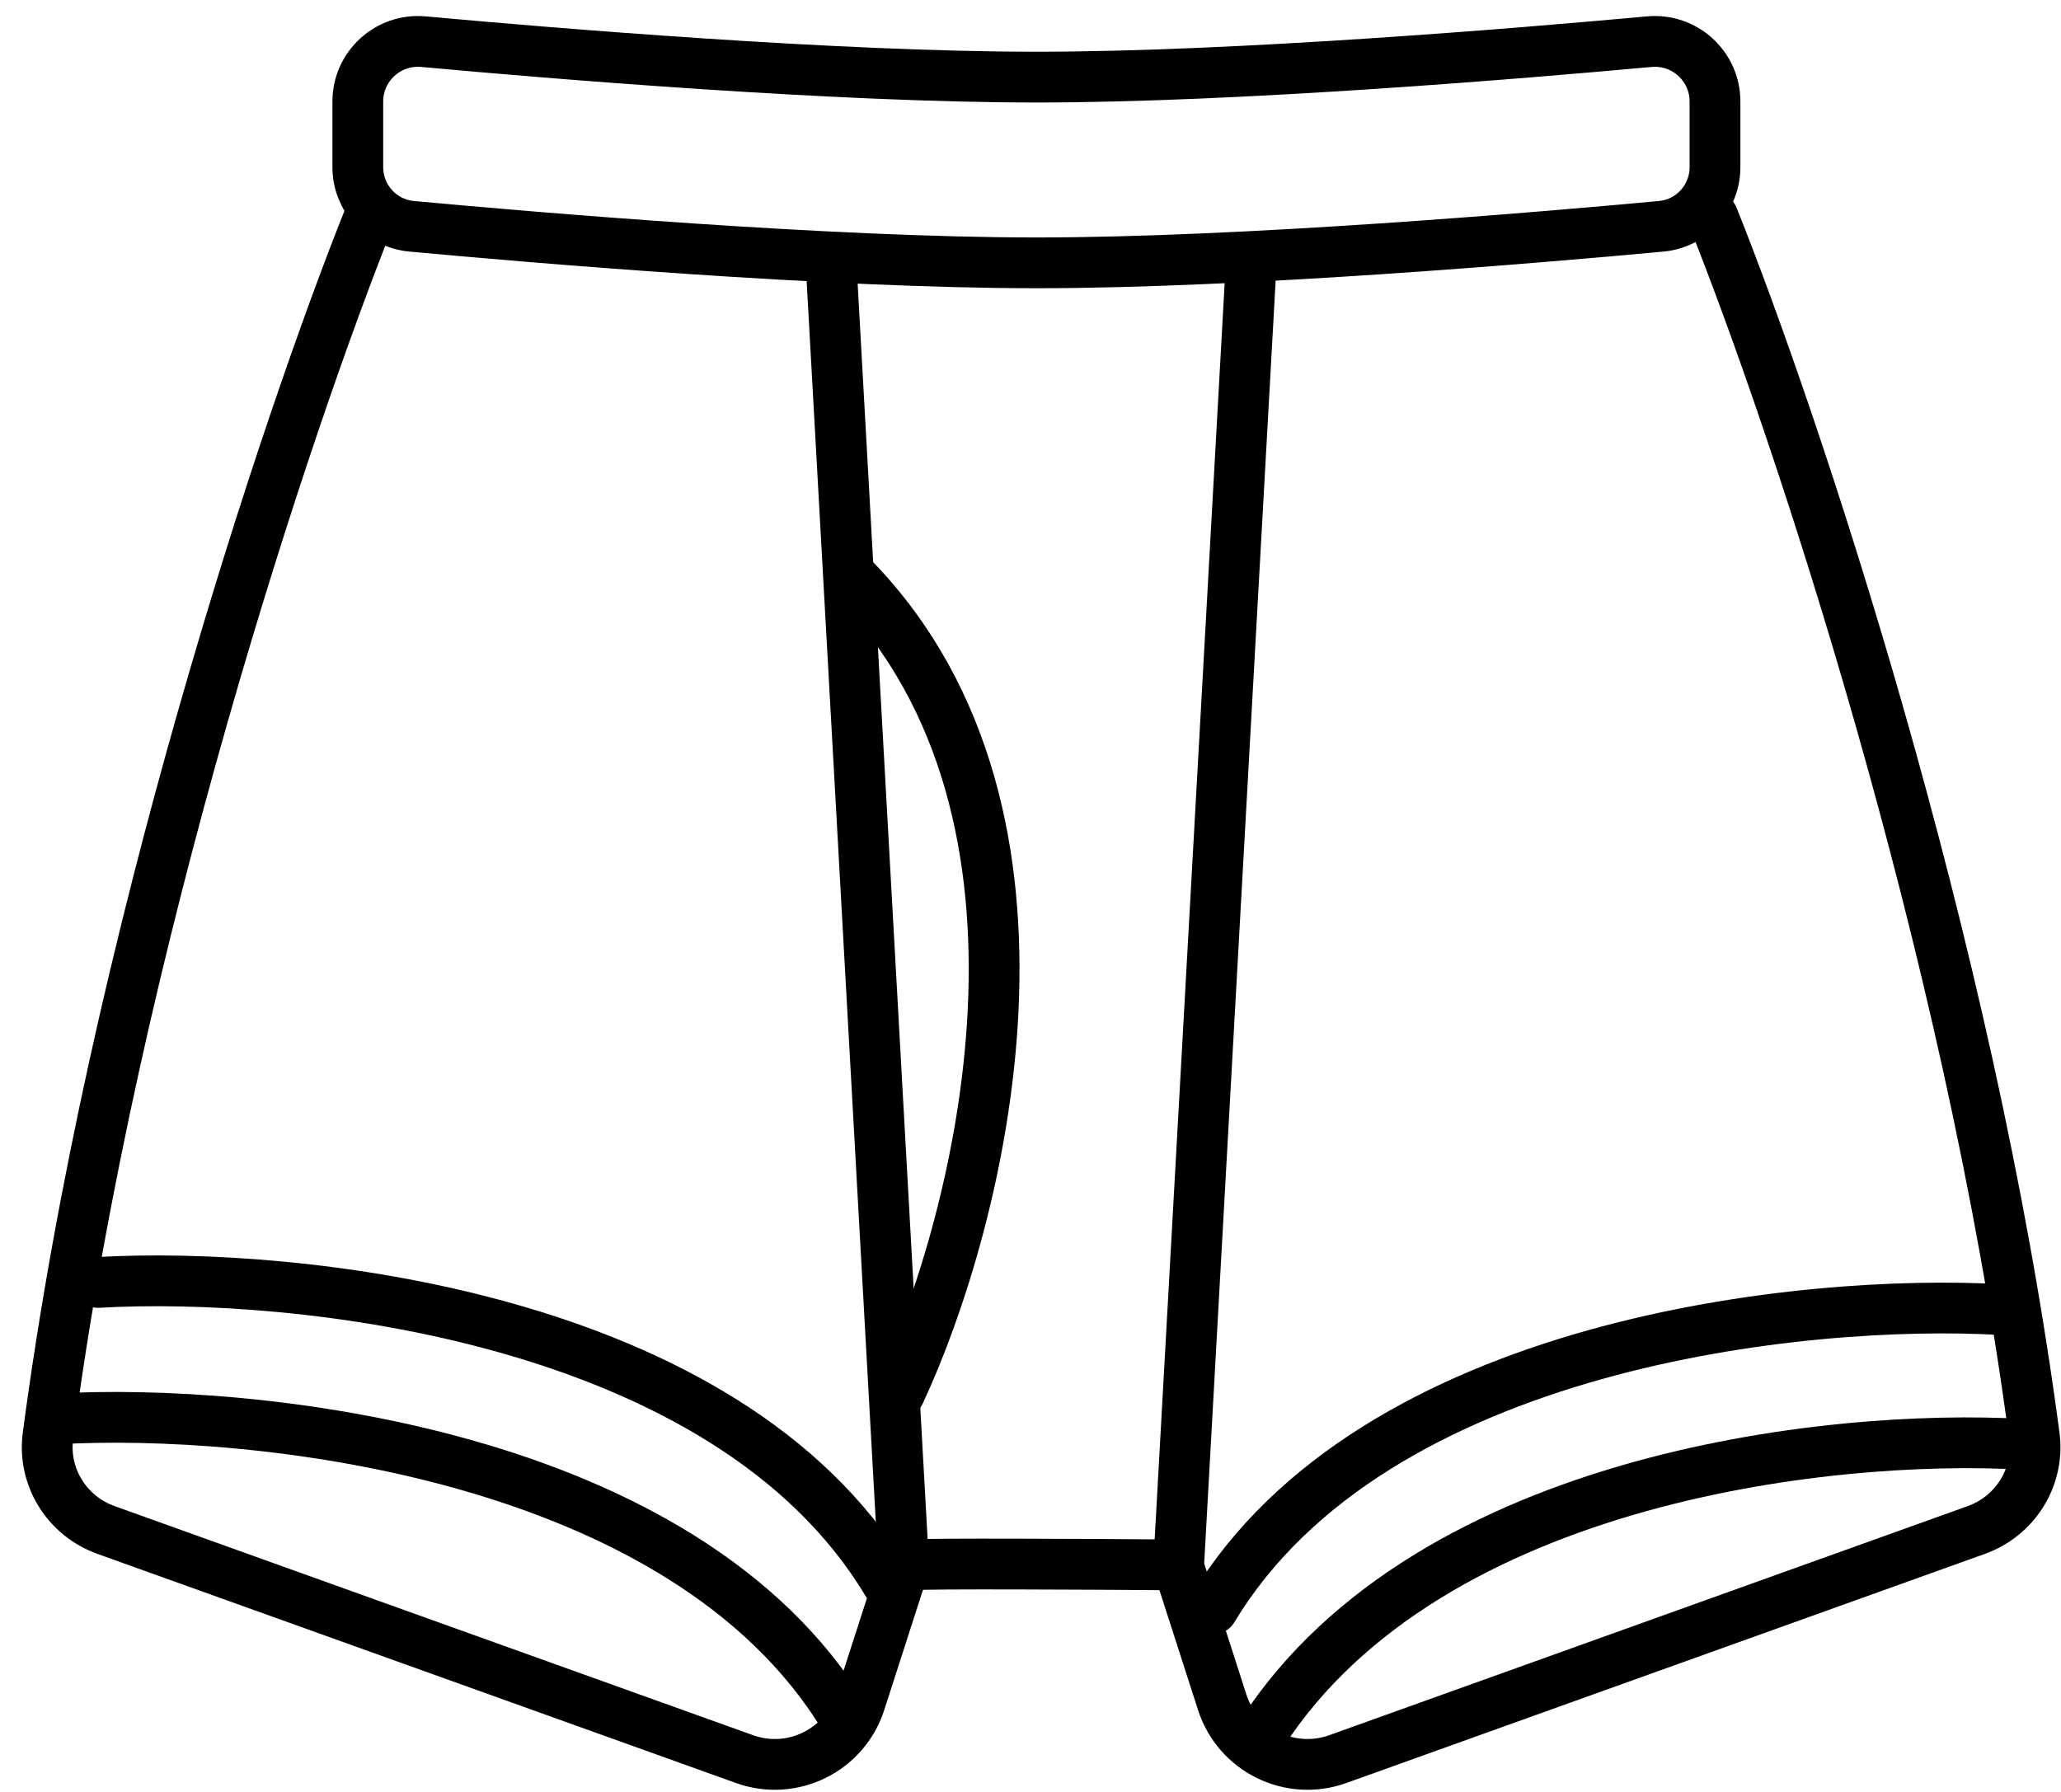
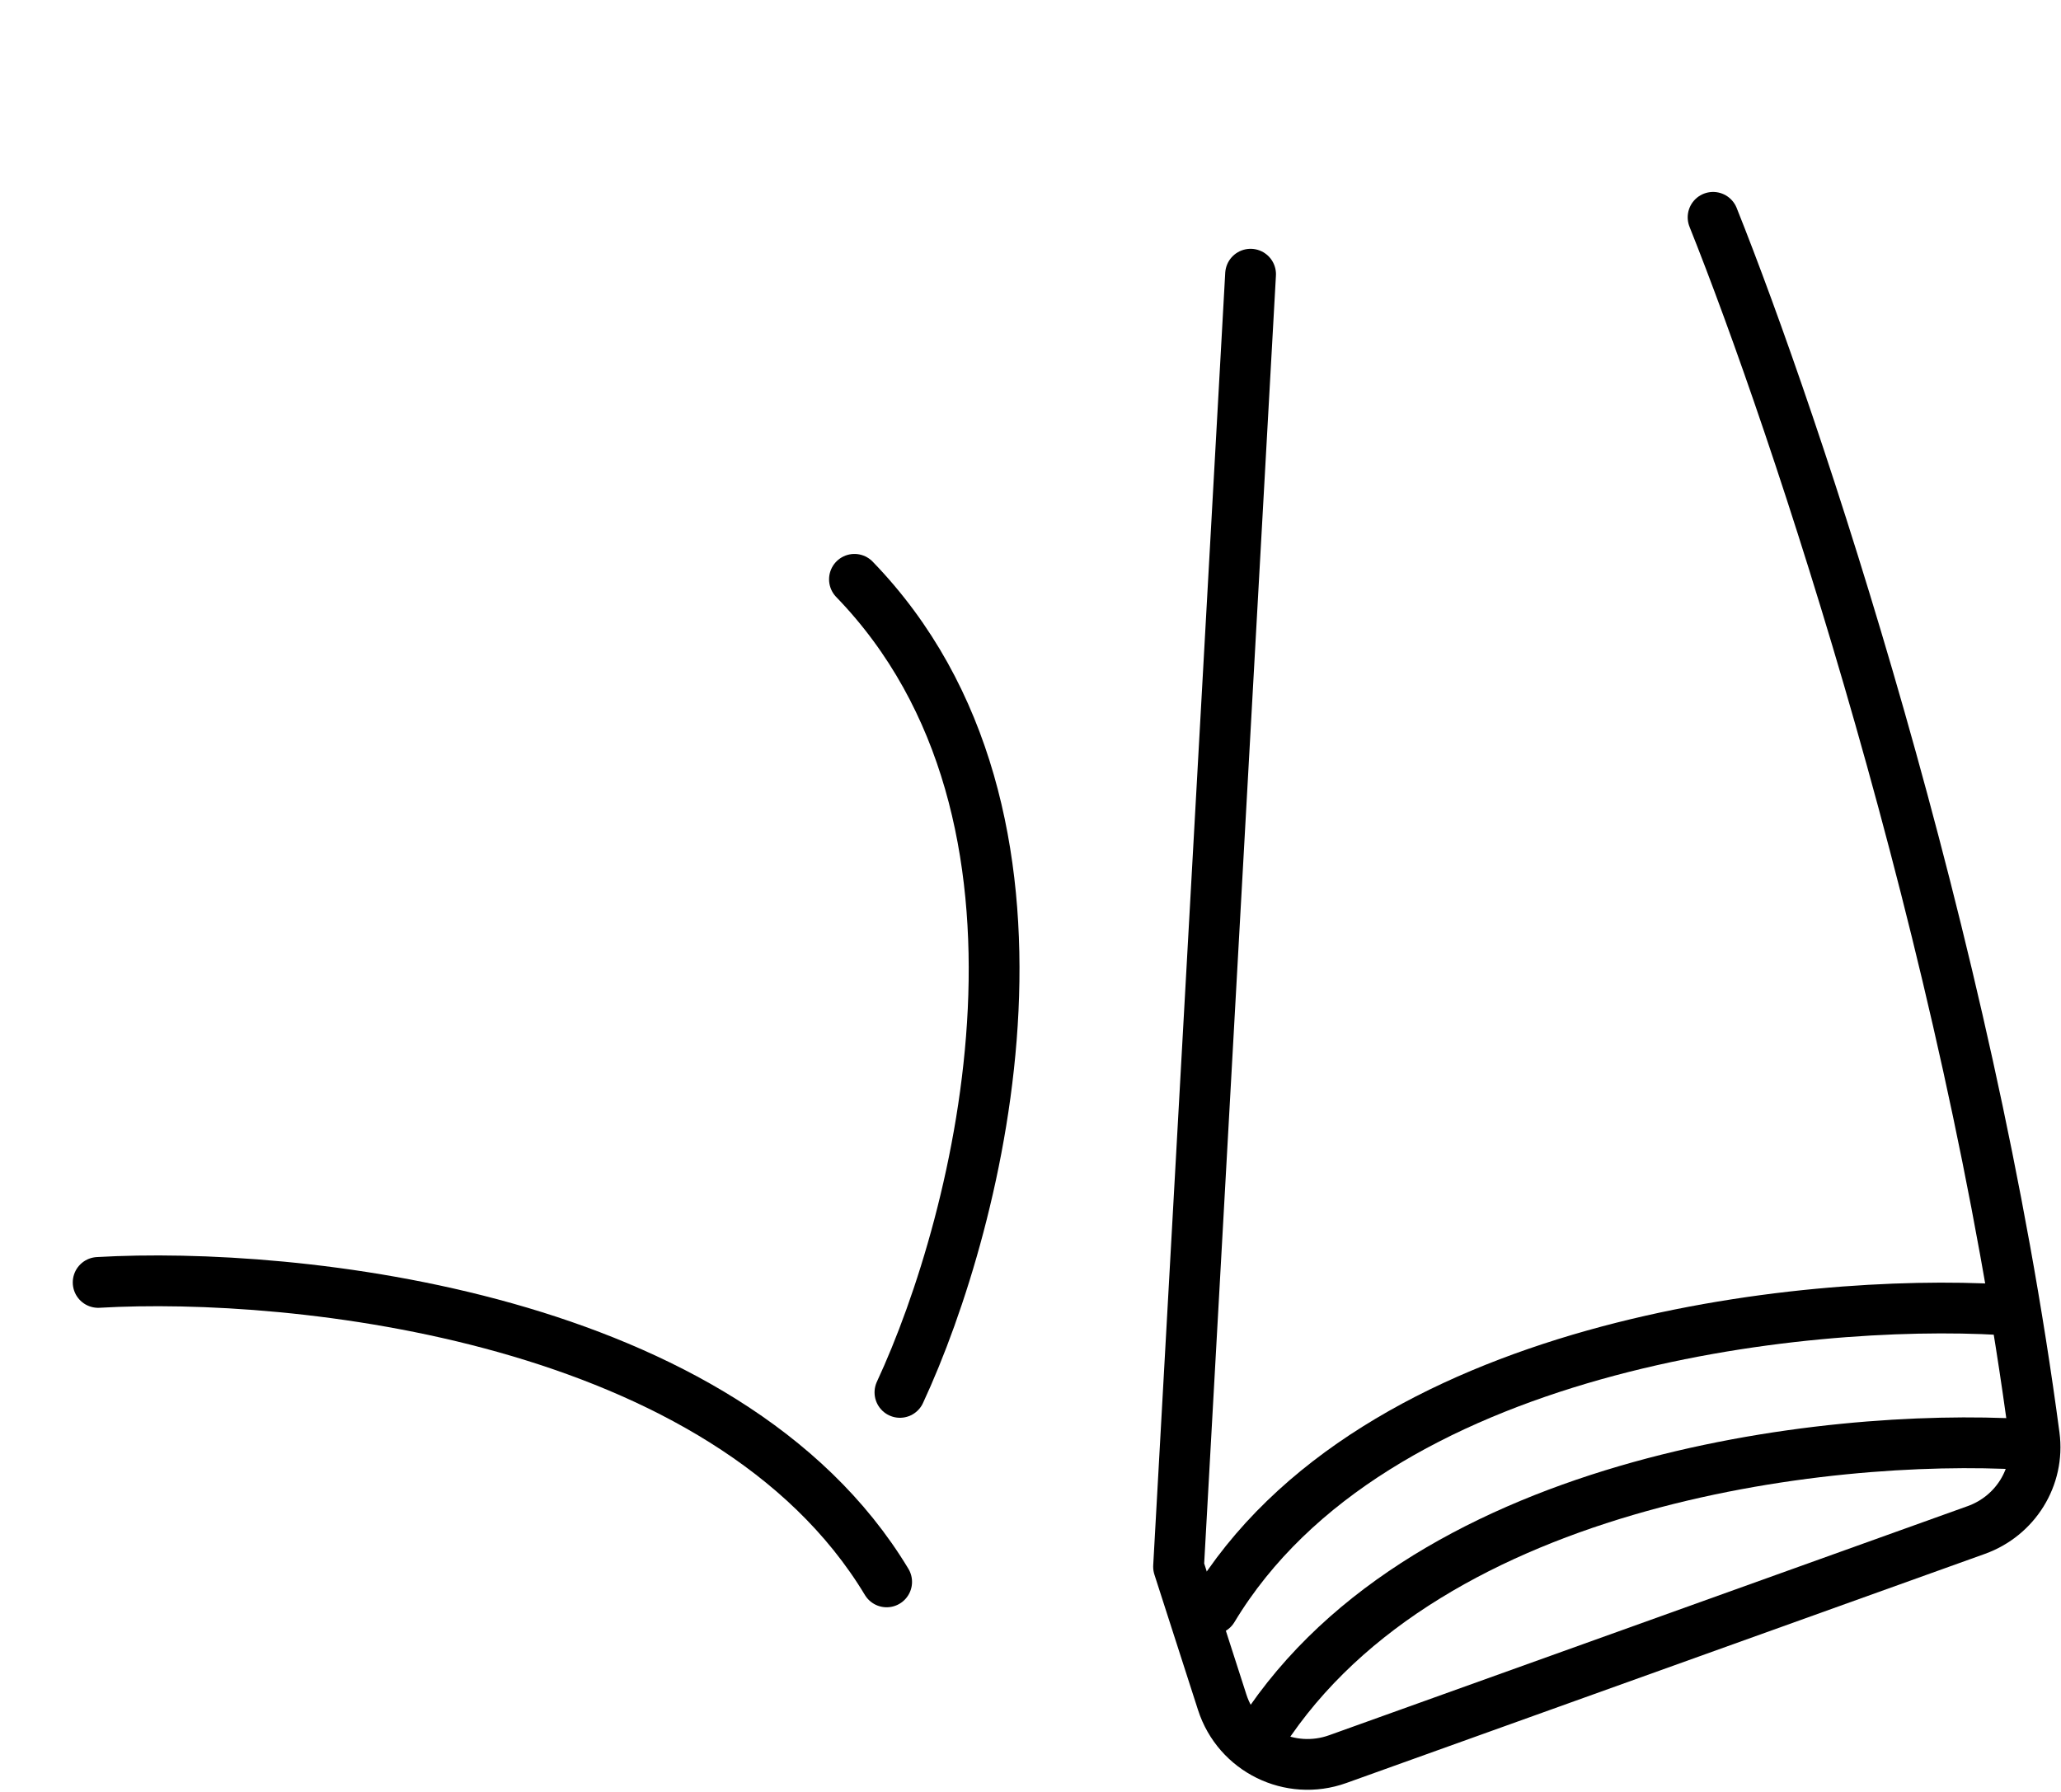
<svg xmlns="http://www.w3.org/2000/svg" width="69" height="60" viewBox="0 0 69 60" fill="none">
-   <path d="M11.979 5.597V3.398C11.979 2.214 12.999 1.287 14.178 1.395C18.43 1.784 27.956 2.582 34.698 2.582C41.44 2.582 50.965 1.784 55.217 1.395C56.397 1.287 57.416 2.214 57.416 3.398V5.597C57.416 6.623 56.639 7.482 55.617 7.577C51.591 7.95 41.66 8.801 34.698 8.801C27.735 8.801 17.805 7.95 13.778 7.577C12.756 7.482 11.979 6.623 11.979 5.597Z" stroke="black" stroke-width="1.7" stroke-linecap="round" stroke-linejoin="round" />
-   <path d="M12.36 7.277C9.614 14.144 3.805 31.499 1.606 48.077C1.423 49.455 2.242 50.761 3.55 51.23L24.926 58.901C26.522 59.474 28.275 58.611 28.794 56.997L30.256 52.46L27.844 9.181" stroke="black" stroke-width="1.7" stroke-linecap="round" stroke-linejoin="round" />
  <path d="M57.352 7.277C60.099 14.144 65.907 31.499 68.106 48.077C68.289 49.455 67.471 50.761 66.163 51.23L44.787 58.901C43.191 59.474 41.438 58.611 40.918 56.997L39.457 52.46L41.868 9.181" stroke="black" stroke-width="1.7" stroke-linecap="round" stroke-linejoin="round" />
-   <path d="M1.889 47.511C8.447 47.13 22.907 48.602 28.288 57.537" stroke="black" stroke-width="1.7" stroke-linecap="round" stroke-linejoin="round" />
  <path d="M67.75 48.362C61.193 47.981 47.377 49.512 41.995 58.447" stroke="black" stroke-width="1.7" stroke-linecap="round" stroke-linejoin="round" />
  <path d="M3.286 42.94C9.843 42.56 24.303 44.032 29.684 52.967" stroke="black" stroke-width="1.7" stroke-linecap="round" stroke-linejoin="round" />
  <path d="M66.998 43.851C60.441 43.47 45.98 44.942 40.599 53.877" stroke="black" stroke-width="1.7" stroke-linecap="round" stroke-linejoin="round" />
-   <path d="M30.573 52.397C30.979 52.346 36.538 52.376 39.267 52.397" stroke="black" stroke-width="1.7" stroke-linecap="round" stroke-linejoin="round" />
  <path d="M30.129 46.622C32.815 40.847 36.271 27.318 28.606 19.398" stroke="black" stroke-width="1.7" stroke-linecap="round" stroke-linejoin="round" />
</svg>